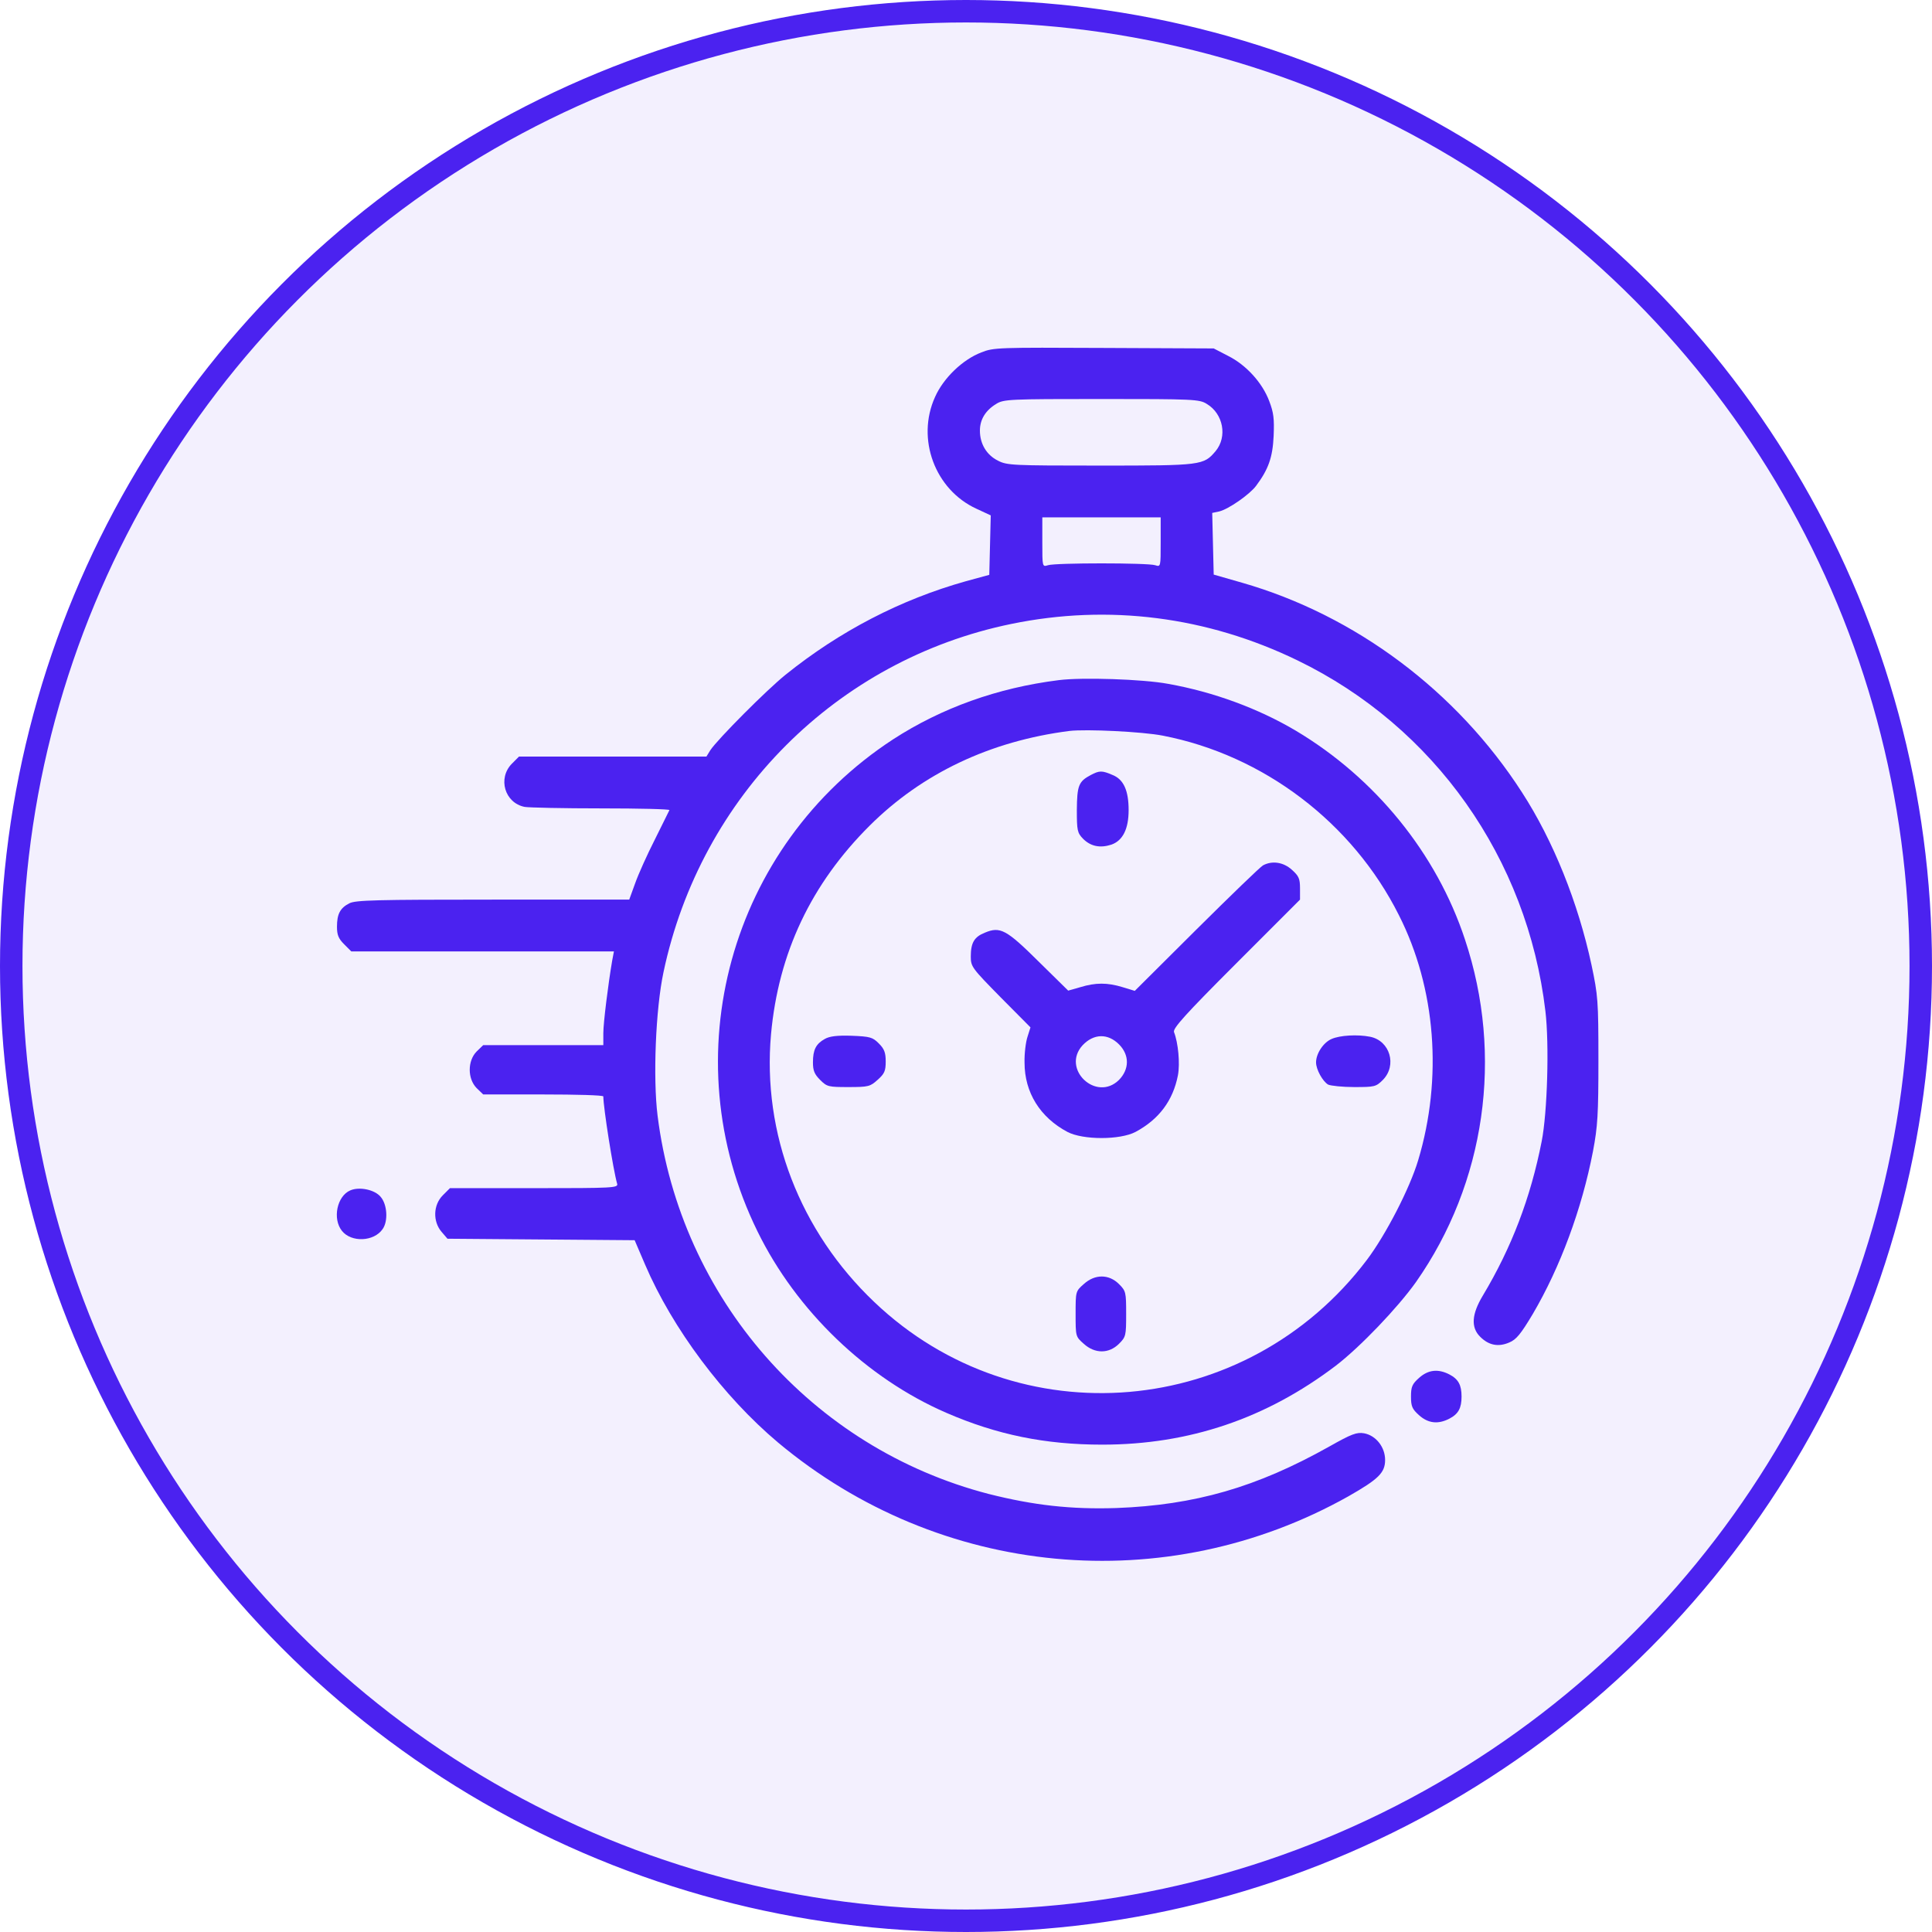
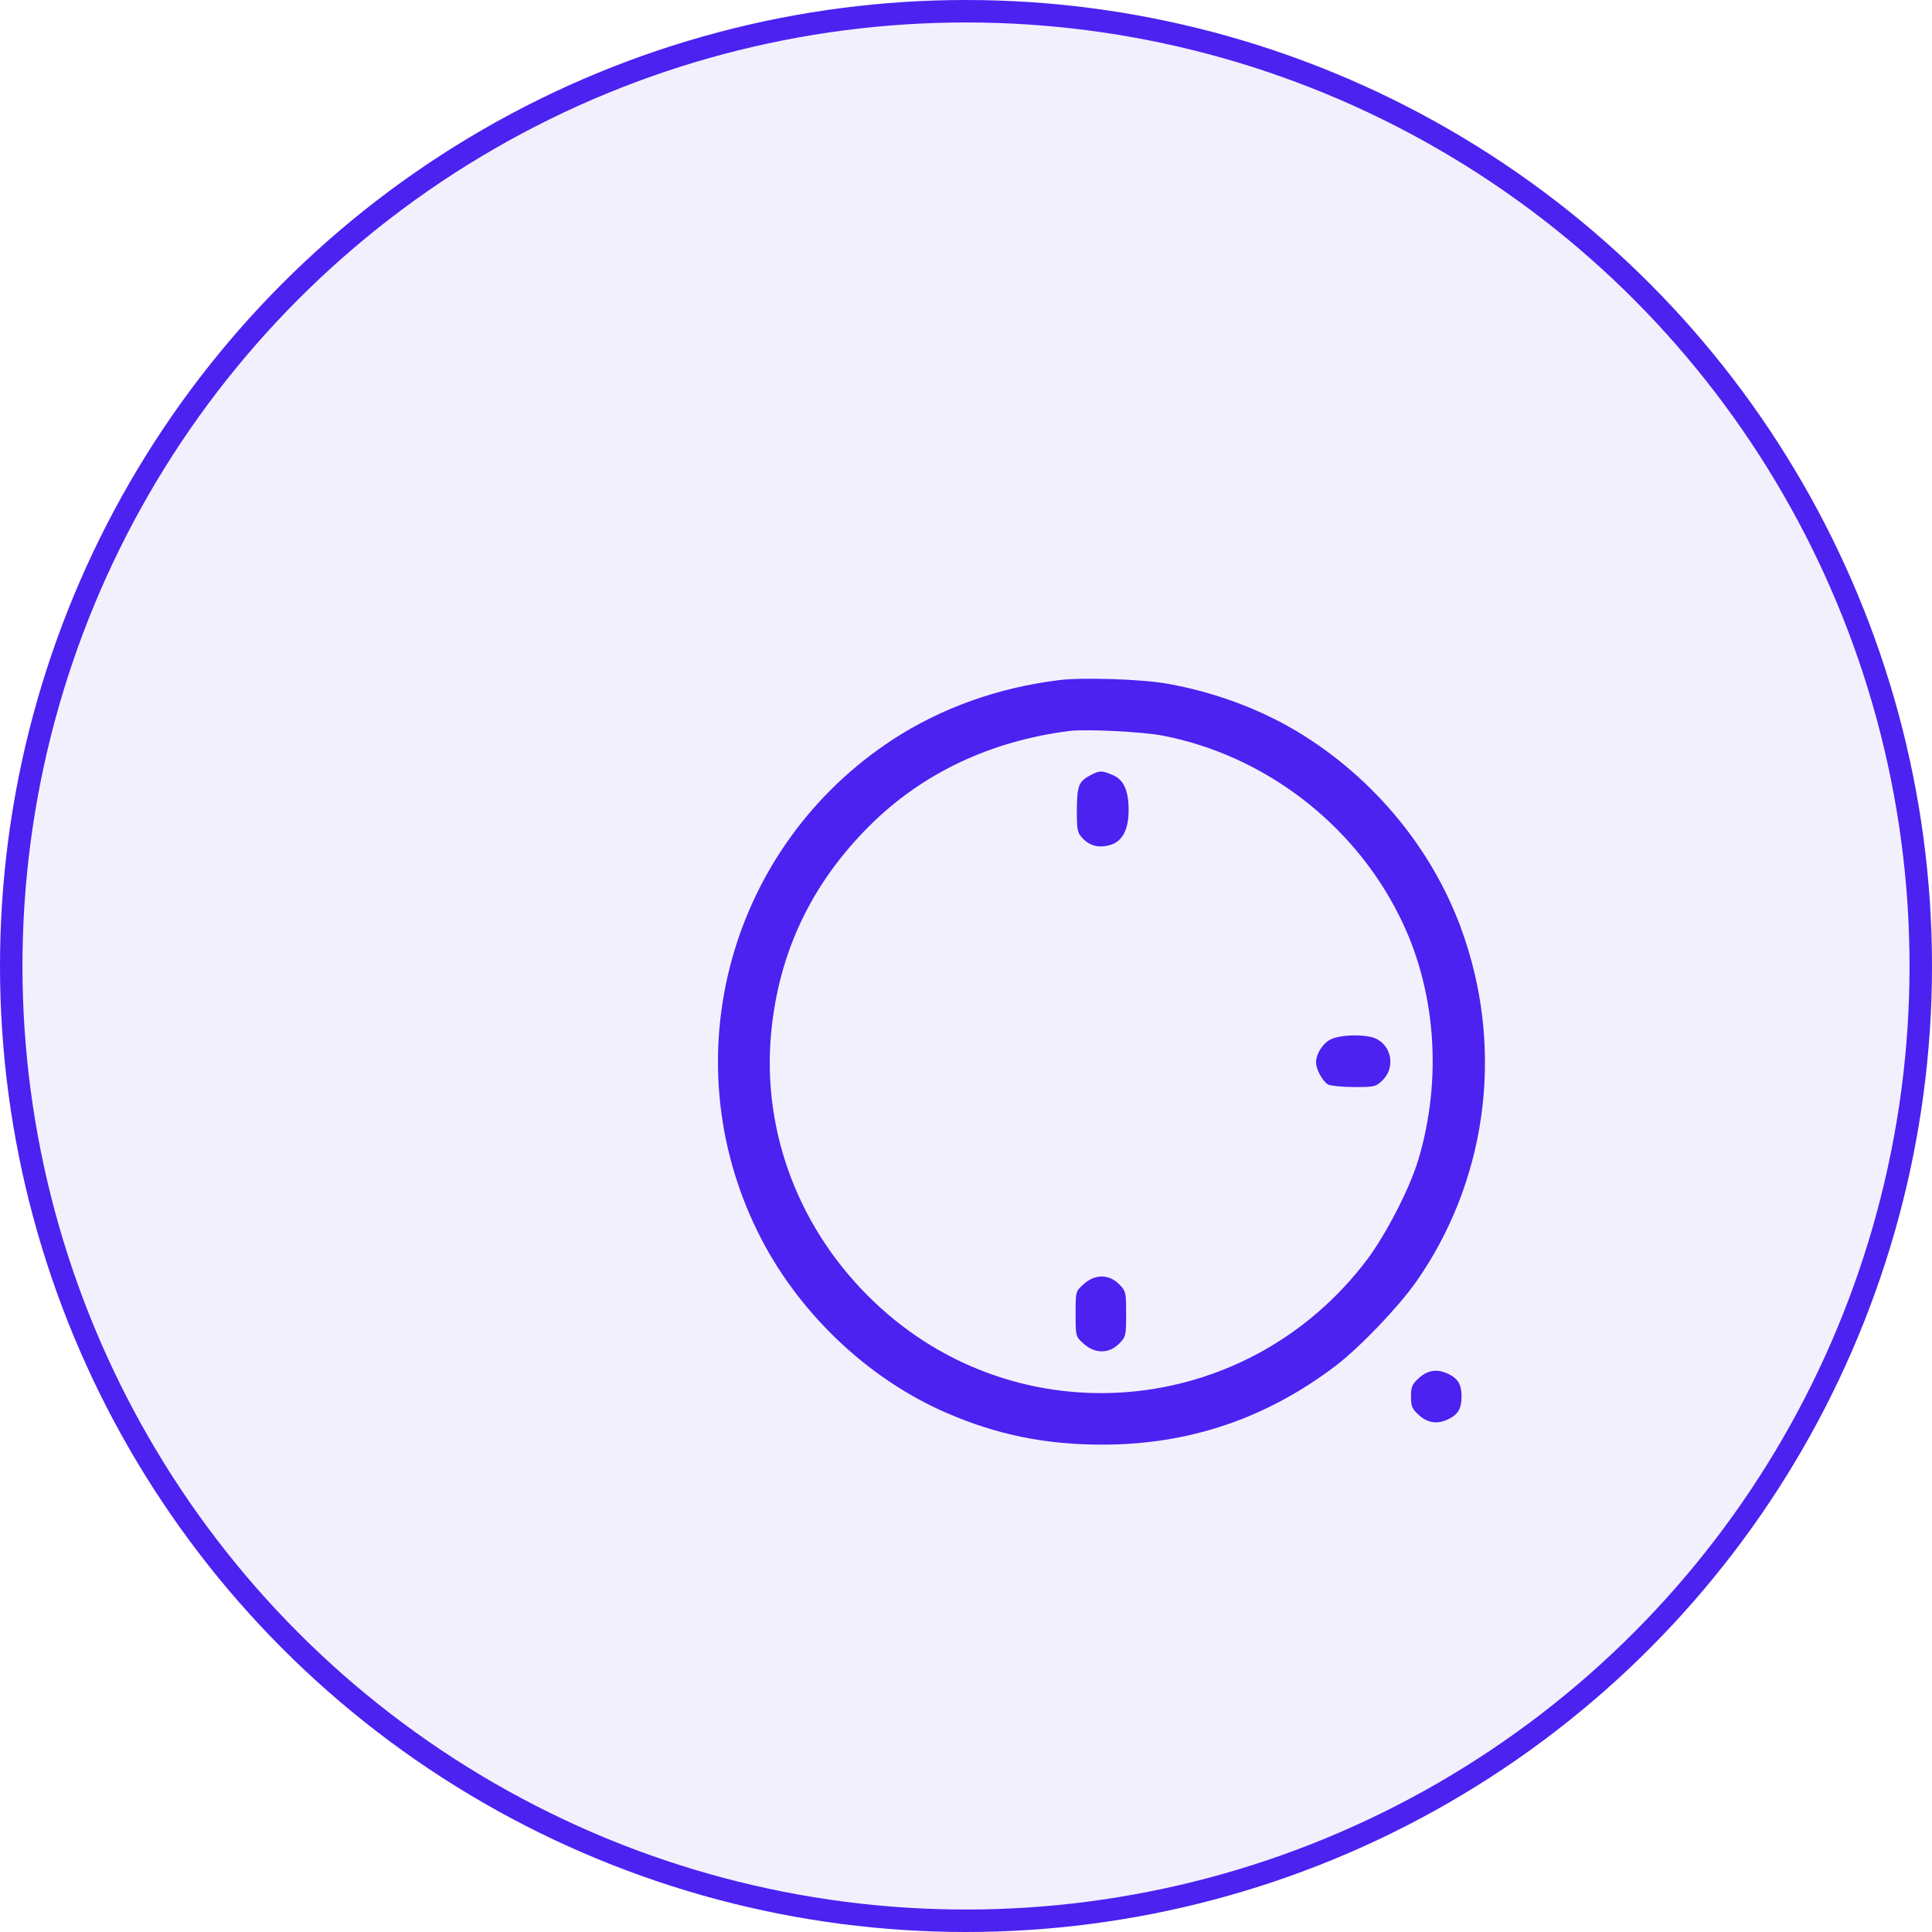
<svg xmlns="http://www.w3.org/2000/svg" width="86" height="86" viewBox="0 0 86 86" fill="none">
  <circle cx="43" cy="43" r="42.5" fill="#4B22F0" fill-opacity="0.07" stroke="#4B22F0" />
-   <path d="M43.685 15.686C42.851 16.004 41.995 16.828 41.621 17.673C40.776 19.539 41.621 21.8 43.465 22.646L44.102 22.942L44.069 24.259L44.036 25.588L42.993 25.873C40.095 26.686 37.384 28.091 34.969 30.034C34.123 30.714 31.95 32.899 31.62 33.393L31.445 33.678H27.273H23.102L22.784 33.997C22.147 34.644 22.465 35.742 23.354 35.918C23.552 35.951 25.078 35.984 26.768 35.984C28.459 35.984 29.82 36.017 29.798 36.061C29.776 36.115 29.48 36.697 29.151 37.367C28.81 38.037 28.415 38.915 28.272 39.321L28.009 40.045H21.938C16.735 40.045 15.824 40.067 15.549 40.21C15.143 40.419 15 40.682 15 41.253C15 41.615 15.066 41.78 15.319 42.032L15.637 42.351H21.488H27.328L27.251 42.757C27.076 43.778 26.856 45.523 26.856 45.995V46.522H24.178H21.51L21.214 46.808C20.808 47.225 20.808 48.015 21.214 48.432L21.51 48.718H24.178C25.649 48.718 26.856 48.751 26.856 48.806C26.856 49.3 27.295 52.077 27.471 52.692C27.526 52.879 27.295 52.889 23.782 52.889H20.028L19.71 53.208C19.282 53.636 19.26 54.371 19.655 54.833L19.918 55.14L24.09 55.173L28.25 55.206L28.711 56.282C29.93 59.136 32.202 62.166 34.628 64.207C41.83 70.234 51.886 71.178 60.031 66.601C61.359 65.843 61.656 65.558 61.656 64.987C61.656 64.416 61.249 63.9 60.722 63.801C60.393 63.746 60.174 63.823 59.164 64.394C55.936 66.205 53.192 66.996 49.69 67.128C47.681 67.193 46.012 67.007 44.014 66.502C36.132 64.46 30.292 57.797 29.271 49.662C29.063 47.993 29.183 44.92 29.535 43.273C31.192 35.435 37.252 29.364 45.024 27.772C49.35 26.883 53.73 27.443 57.758 29.397C63.851 32.35 67.99 38.212 68.791 45.007C68.967 46.478 68.879 49.519 68.626 50.804C68.132 53.318 67.287 55.535 66.003 57.676C65.509 58.499 65.465 59.092 65.893 59.509C66.266 59.882 66.694 59.97 67.177 59.761C67.496 59.63 67.693 59.388 68.231 58.488C69.45 56.413 70.416 53.812 70.91 51.243C71.118 50.145 71.151 49.607 71.151 47.181C71.151 44.535 71.129 44.305 70.844 42.955C70.251 40.188 69.142 37.422 67.748 35.27C64.85 30.769 60.338 27.388 55.289 25.939L54.026 25.577L53.993 24.205L53.96 22.832L54.268 22.767C54.685 22.668 55.629 22.009 55.914 21.625C56.463 20.889 56.65 20.362 56.694 19.407C56.727 18.639 56.694 18.364 56.496 17.849C56.189 17.036 55.475 16.246 54.663 15.84L54.026 15.51L49.141 15.488C44.453 15.466 44.234 15.466 43.685 15.686ZM53.719 17.98C54.454 18.419 54.641 19.44 54.114 20.077C53.576 20.714 53.499 20.725 48.976 20.725C45.057 20.725 44.827 20.714 44.421 20.505C43.916 20.253 43.619 19.759 43.619 19.166C43.619 18.672 43.872 18.266 44.344 17.98C44.673 17.772 44.926 17.761 49.031 17.761C53.137 17.761 53.389 17.772 53.719 17.98ZM51.666 24.139C51.666 25.236 51.666 25.236 51.424 25.16C51.095 25.05 46.967 25.05 46.649 25.16C46.397 25.236 46.397 25.236 46.397 24.139V23.03H49.031H51.666V24.139Z" fill="#4B22F0" />
  <path d="M47.132 30.275C44.398 30.616 41.907 31.516 39.755 32.91C32.477 37.663 29.897 47.027 33.717 54.81C35.452 58.356 38.58 61.353 42.126 62.89C44.377 63.867 46.528 64.306 49.064 64.306C52.939 64.306 56.364 63.142 59.46 60.793C60.547 59.959 62.215 58.214 63.028 57.072C66.124 52.659 66.936 46.994 65.212 41.824C63.95 37.992 61.216 34.633 57.682 32.526C56.013 31.538 54.026 30.802 51.995 30.44C50.875 30.231 48.164 30.143 47.132 30.275ZM51.754 32.745C56.243 33.612 60.206 36.62 62.27 40.737C63.917 43.986 64.224 48.004 63.127 51.649C62.753 52.9 61.688 54.964 60.843 56.084C55.486 63.164 45.31 64.043 38.921 57.961C35.605 54.81 33.926 50.452 34.321 46.039C34.65 42.416 36.11 39.343 38.712 36.752C41.05 34.425 44.08 32.987 47.604 32.537C48.35 32.449 50.853 32.569 51.754 32.745Z" fill="#4B22F0" />
  <path d="M48.548 34.502C48.01 34.787 47.945 34.974 47.934 36.05C47.934 36.972 47.956 37.071 48.208 37.334C48.548 37.675 48.965 37.762 49.471 37.598C49.975 37.422 50.239 36.906 50.239 36.061C50.239 35.194 50.019 34.7 49.536 34.502C49.053 34.293 48.944 34.293 48.548 34.502Z" fill="#4B22F0" />
-   <path d="M56.222 38.52C56.101 38.585 54.773 39.87 53.258 41.374L50.513 44.107L49.975 43.943C49.295 43.734 48.768 43.734 48.087 43.943L47.549 44.096L46.232 42.801C44.794 41.374 44.52 41.231 43.839 41.517C43.367 41.703 43.213 41.967 43.213 42.581C43.213 43.031 43.268 43.097 44.541 44.393L45.87 45.732L45.738 46.149C45.661 46.38 45.595 46.896 45.606 47.302C45.606 48.63 46.298 49.739 47.516 50.386C48.208 50.749 49.855 50.749 50.546 50.386C51.589 49.827 52.215 48.992 52.434 47.862C52.533 47.335 52.445 46.413 52.259 45.941C52.204 45.776 52.742 45.172 55.025 42.889L57.868 40.045V39.541C57.868 39.112 57.813 38.992 57.506 38.717C57.133 38.377 56.628 38.3 56.222 38.52ZM49.822 46.5C50.283 46.972 50.272 47.598 49.811 48.07C48.801 49.069 47.231 47.587 48.186 46.533C48.68 46.006 49.317 45.984 49.822 46.5Z" fill="#4B22F0" />
-   <path d="M36.714 46.248C36.319 46.468 36.187 46.731 36.187 47.291C36.187 47.653 36.253 47.818 36.506 48.07C36.813 48.378 36.879 48.389 37.768 48.389C38.657 48.389 38.734 48.367 39.063 48.07C39.371 47.796 39.426 47.675 39.426 47.247C39.426 46.852 39.36 46.687 39.118 46.446C38.844 46.171 38.734 46.138 37.911 46.105C37.263 46.083 36.923 46.127 36.714 46.248Z" fill="#4B22F0" />
  <path d="M59.274 46.248C58.911 46.402 58.582 46.896 58.582 47.291C58.582 47.609 58.878 48.136 59.12 48.279C59.241 48.334 59.768 48.389 60.284 48.389C61.184 48.389 61.25 48.378 61.557 48.07C62.194 47.423 61.875 46.325 60.986 46.149C60.426 46.039 59.647 46.083 59.274 46.248Z" fill="#4B22F0" />
  <path d="M48.241 57.16C47.879 57.478 47.879 57.489 47.879 58.488C47.879 59.487 47.879 59.498 48.241 59.816C48.735 60.266 49.361 60.266 49.811 59.816C50.118 59.509 50.129 59.454 50.129 58.488C50.129 57.522 50.118 57.467 49.811 57.16C49.361 56.709 48.735 56.709 48.241 57.16Z" fill="#4B22F0" />
-   <path d="M15.593 52.988C15 53.241 14.792 54.251 15.22 54.789C15.637 55.316 16.647 55.272 17.031 54.712C17.284 54.361 17.24 53.614 16.943 53.274C16.68 52.956 15.999 52.813 15.593 52.988Z" fill="#4B22F0" />
  <path d="M63.171 61.331C62.863 61.605 62.808 61.726 62.808 62.165C62.808 62.604 62.863 62.725 63.171 63C63.577 63.362 64.016 63.406 64.51 63.153C64.916 62.945 65.059 62.681 65.059 62.165C65.059 61.649 64.916 61.386 64.51 61.177C64.016 60.925 63.577 60.969 63.171 61.331Z" fill="#4B22F0" />
</svg>